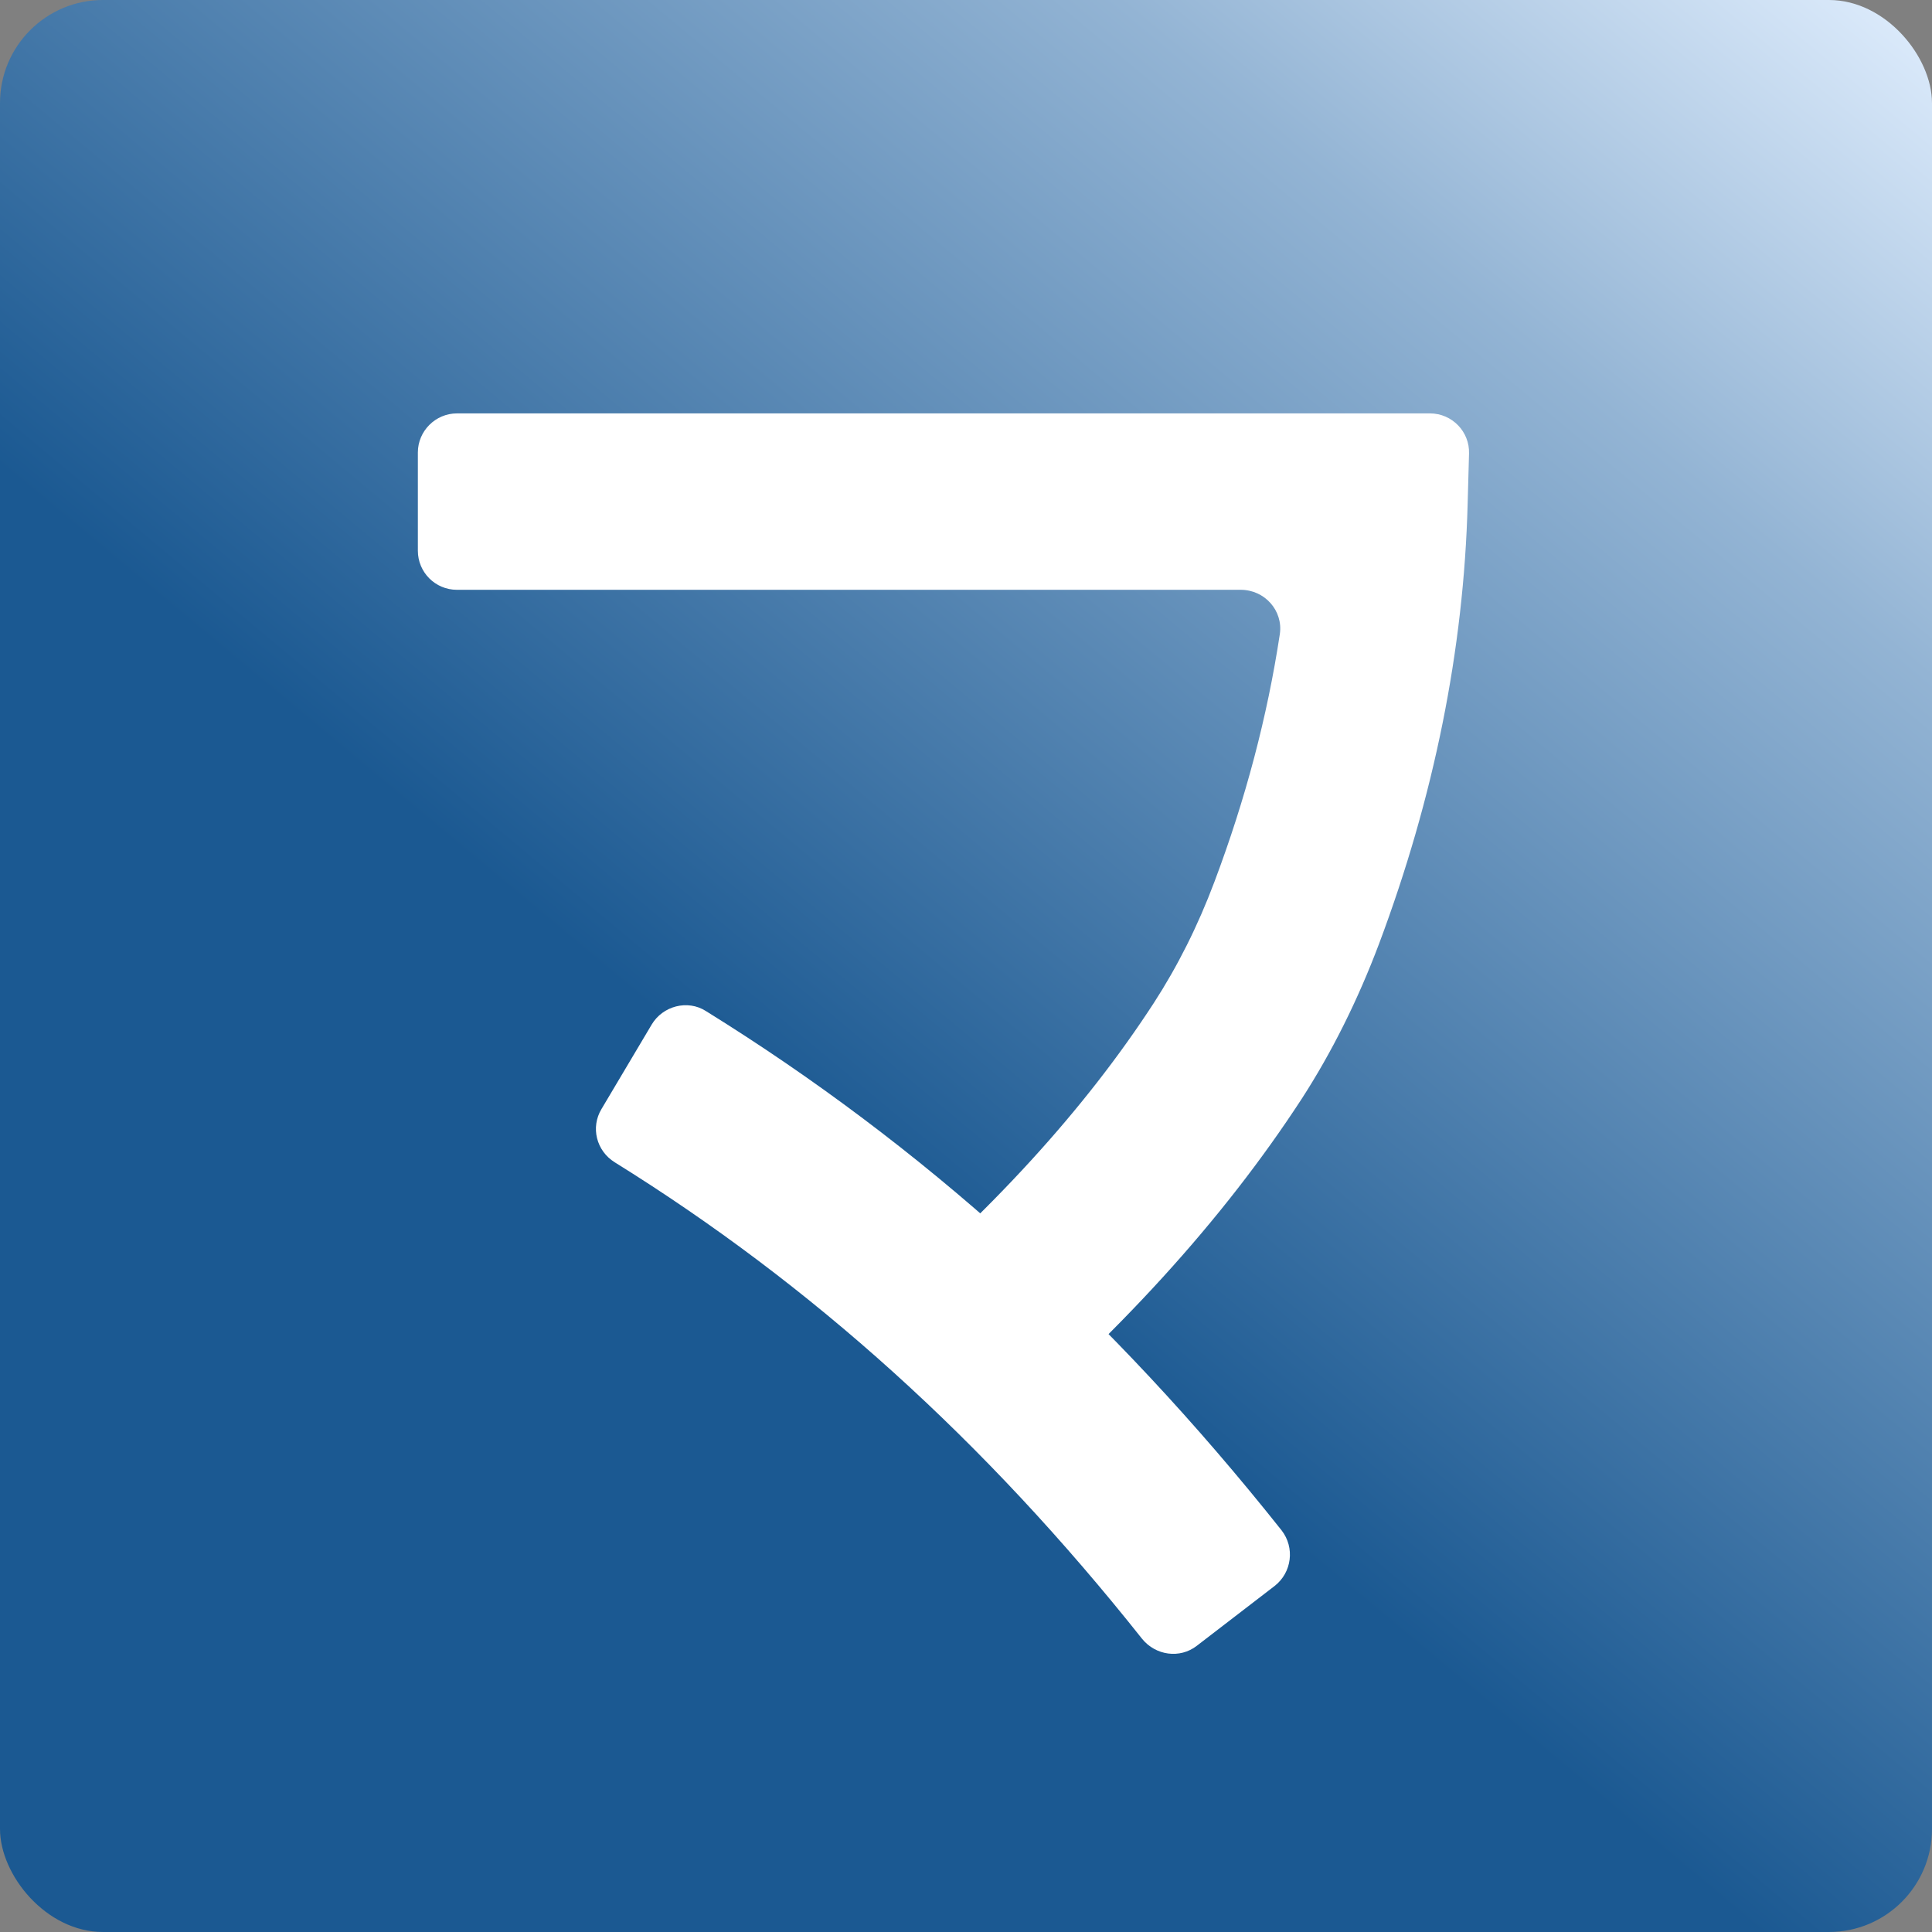
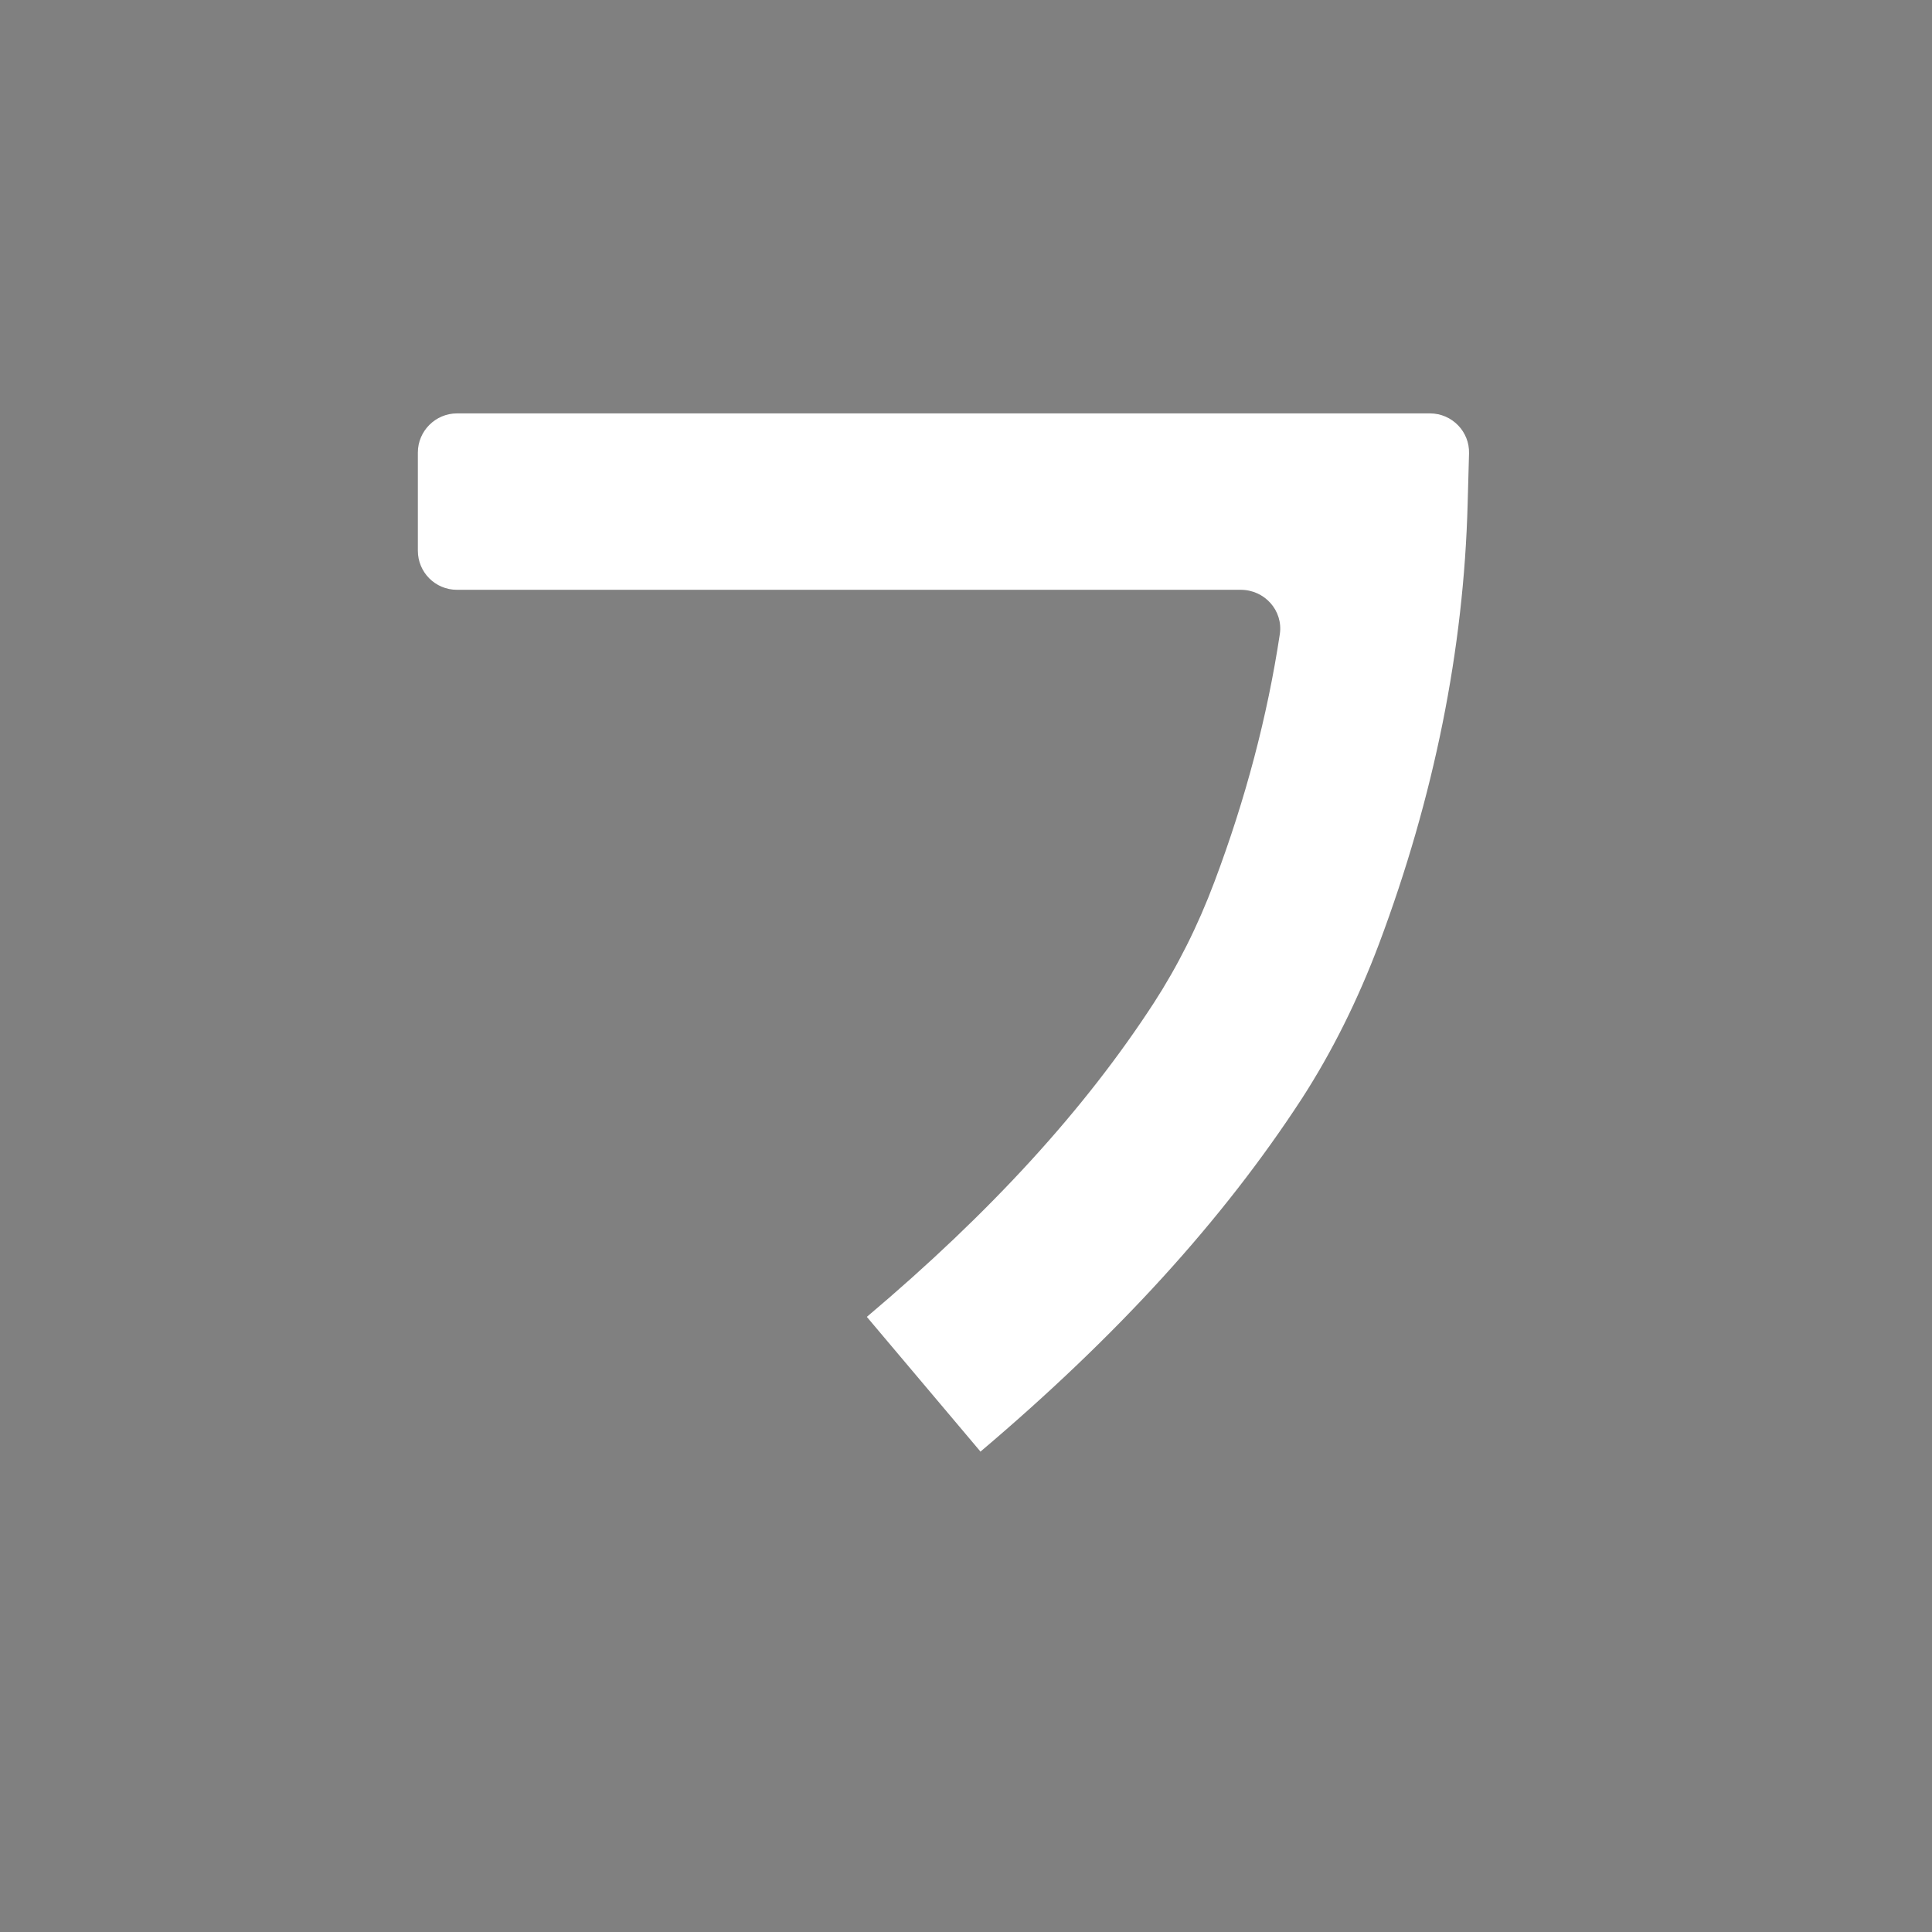
<svg xmlns="http://www.w3.org/2000/svg" width="600" height="600" viewBox="0 0 600 600" fill="none">
  <rect x="0" y="0" width="600" height="600" fill="#808080" stroke="none" />
-   <rect width="600" height="600" rx="32" fill="url(#paint0_linear_1312_3507)" />
  <path d="M304.544 450.86L269.203 408.966C307.767 376.418 336.878 344.514 358.362 311.429C365.666 300.15 372.004 287.581 377.16 273.832C386.828 248.158 393.595 222.485 397.463 196.919C398.537 189.614 392.736 183.169 385.324 183.169H141.91C135.142 183.169 129.771 177.691 129.771 171.031V140.523C129.771 133.863 135.25 128.385 141.91 128.385H444.083C450.958 128.385 456.436 134.078 456.221 140.846L455.792 156.421C454.61 201.645 445.372 247.514 428.292 293.06C421.74 310.462 413.683 326.682 404.23 341.292C379.738 378.889 347.19 414.66 304.437 450.86H304.544Z" fill="white" />
-   <path d="M354.702 508.972C305.934 447.528 252.116 398.974 190.887 360.947C185.193 357.402 183.367 350.098 186.805 344.405L202.381 318.194C205.818 312.393 213.552 310.352 219.245 314.005C286.276 355.576 344.927 408.427 397.993 475.242C402.182 480.613 401.215 488.348 395.844 492.537L371.675 511.121C366.411 515.203 358.892 514.128 354.702 508.972Z" fill="white" />
  <defs>
    <linearGradient id="paint0_linear_1312_3507" x1="152.477" y1="-518.728" x2="-236.482" y2="-52.008" gradientUnits="userSpaceOnUse">
      <stop offset="0.175" stop-color="#E3F0FF" />
      <stop offset="0.451" stop-color="#93B4D4" />
      <stop offset="1" stop-color="#1B5992" />
    </linearGradient>
  </defs>
</svg>